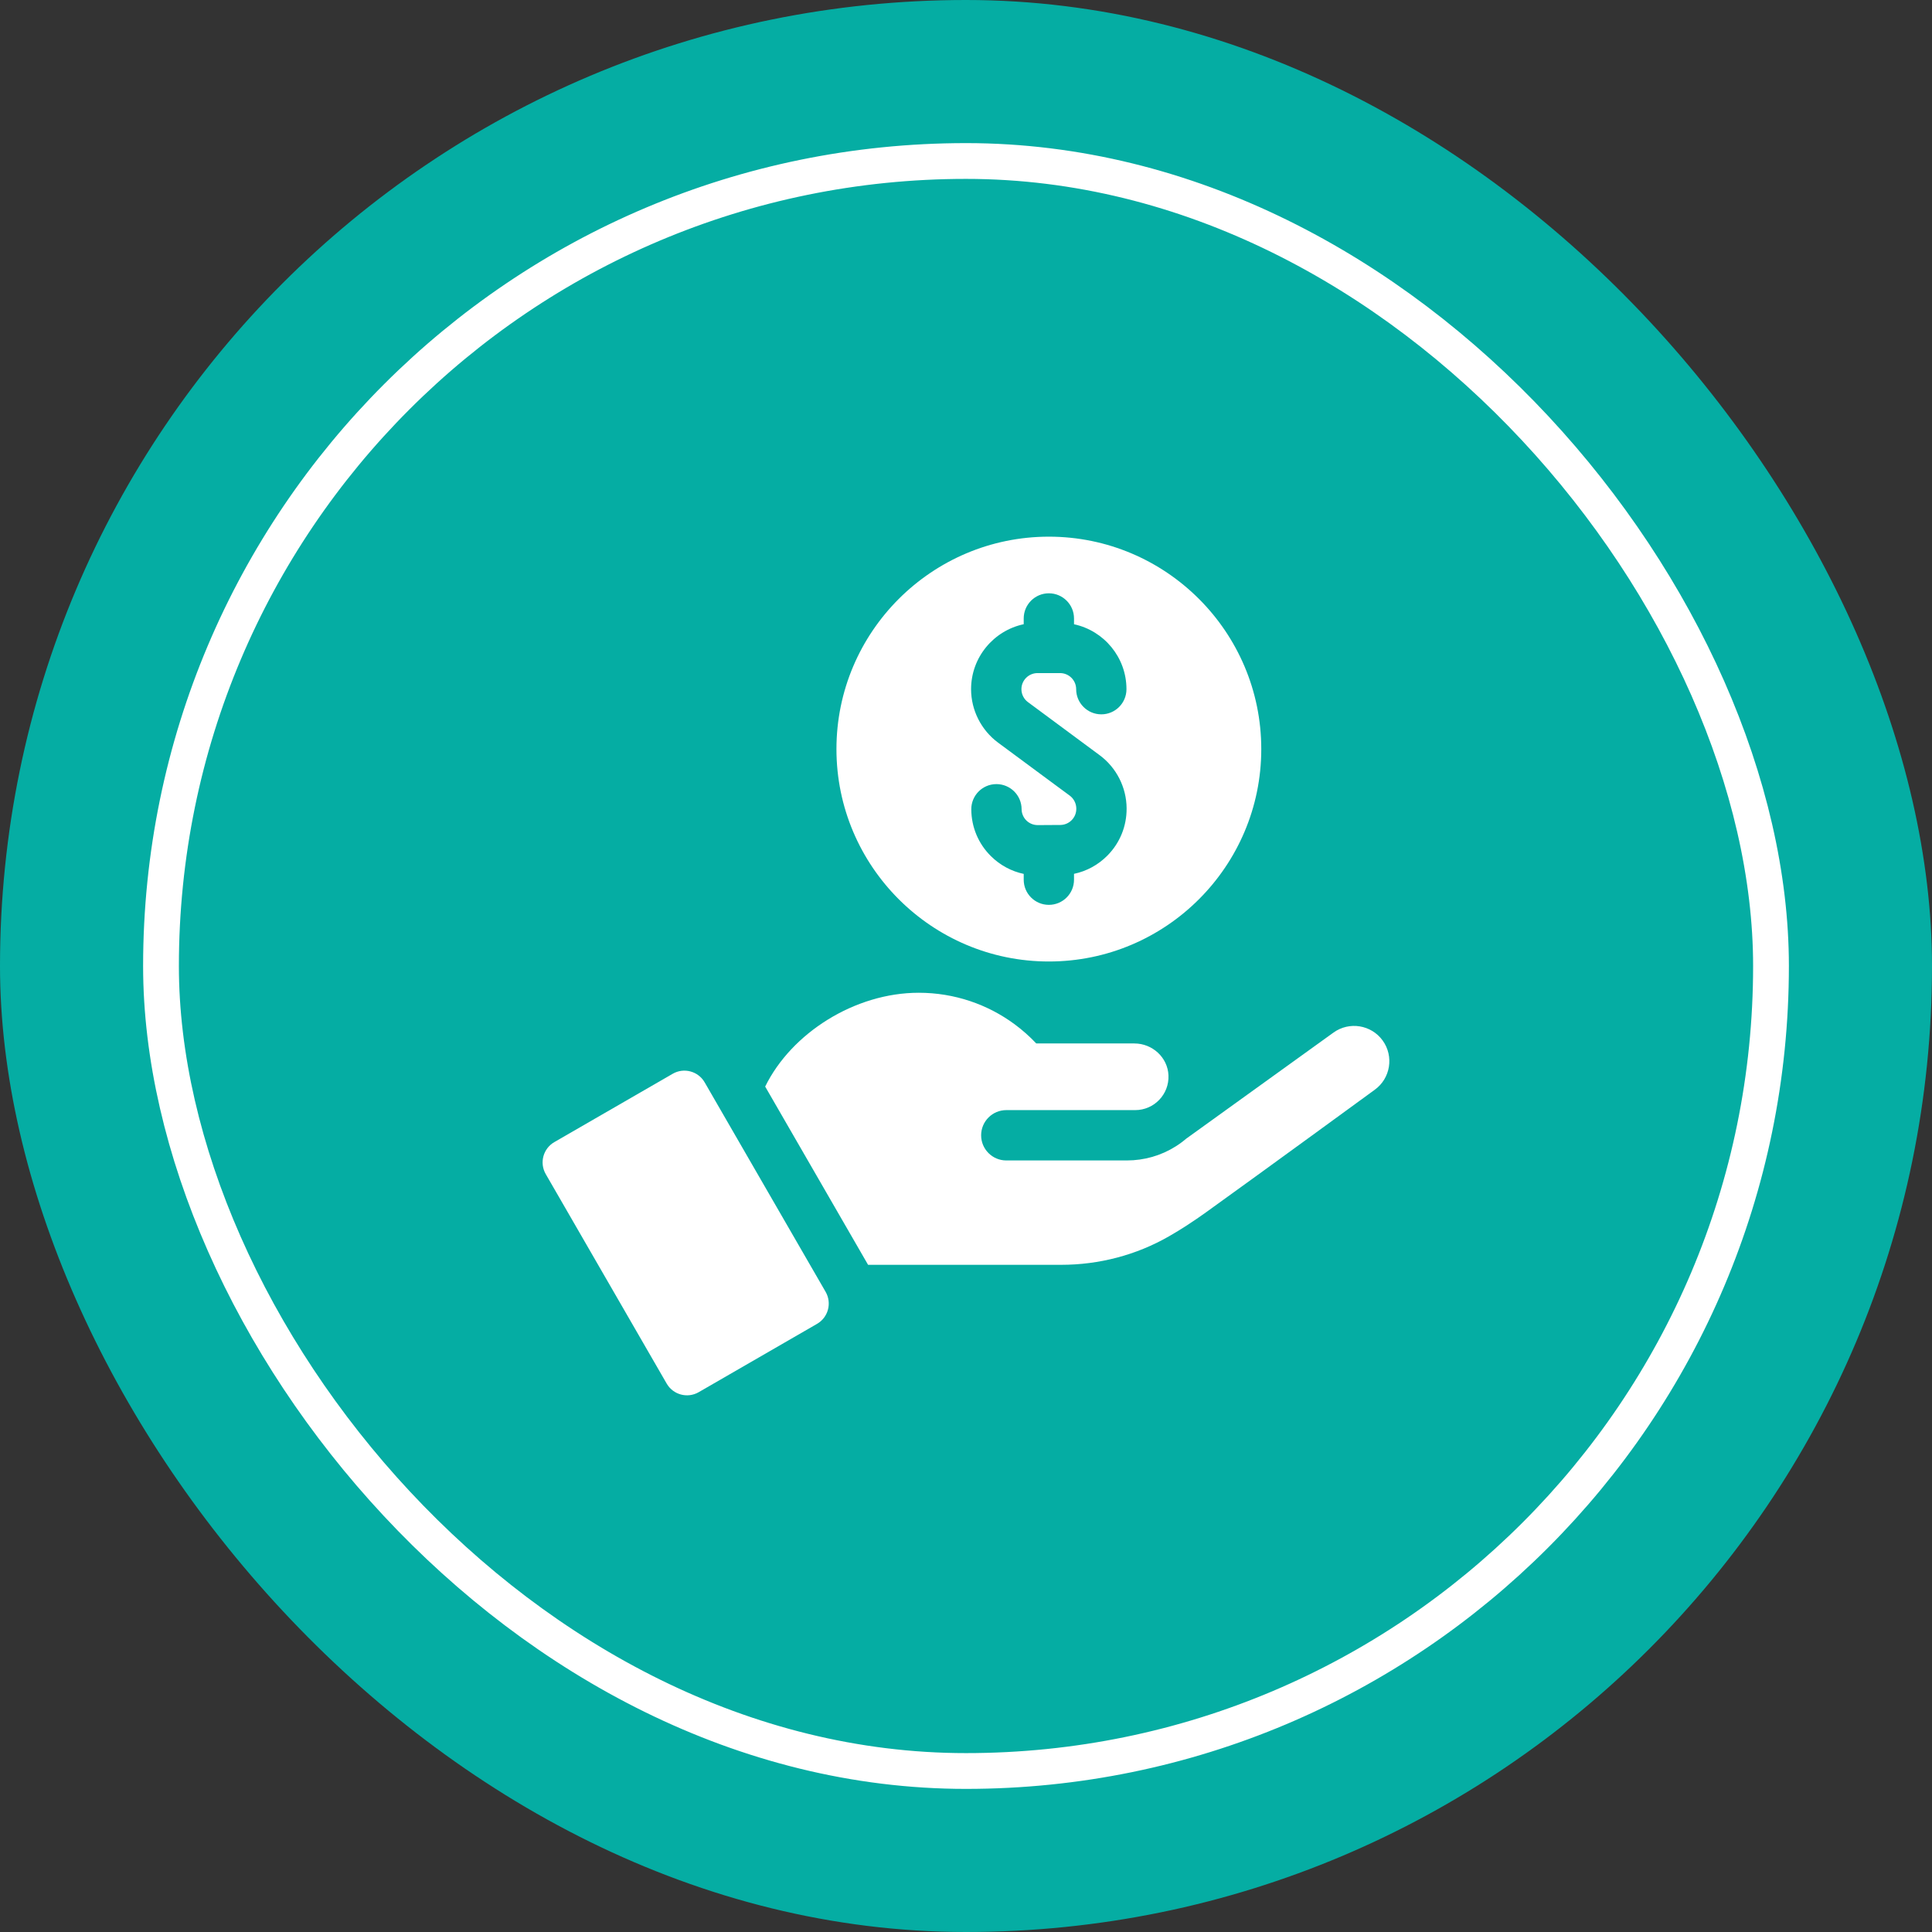
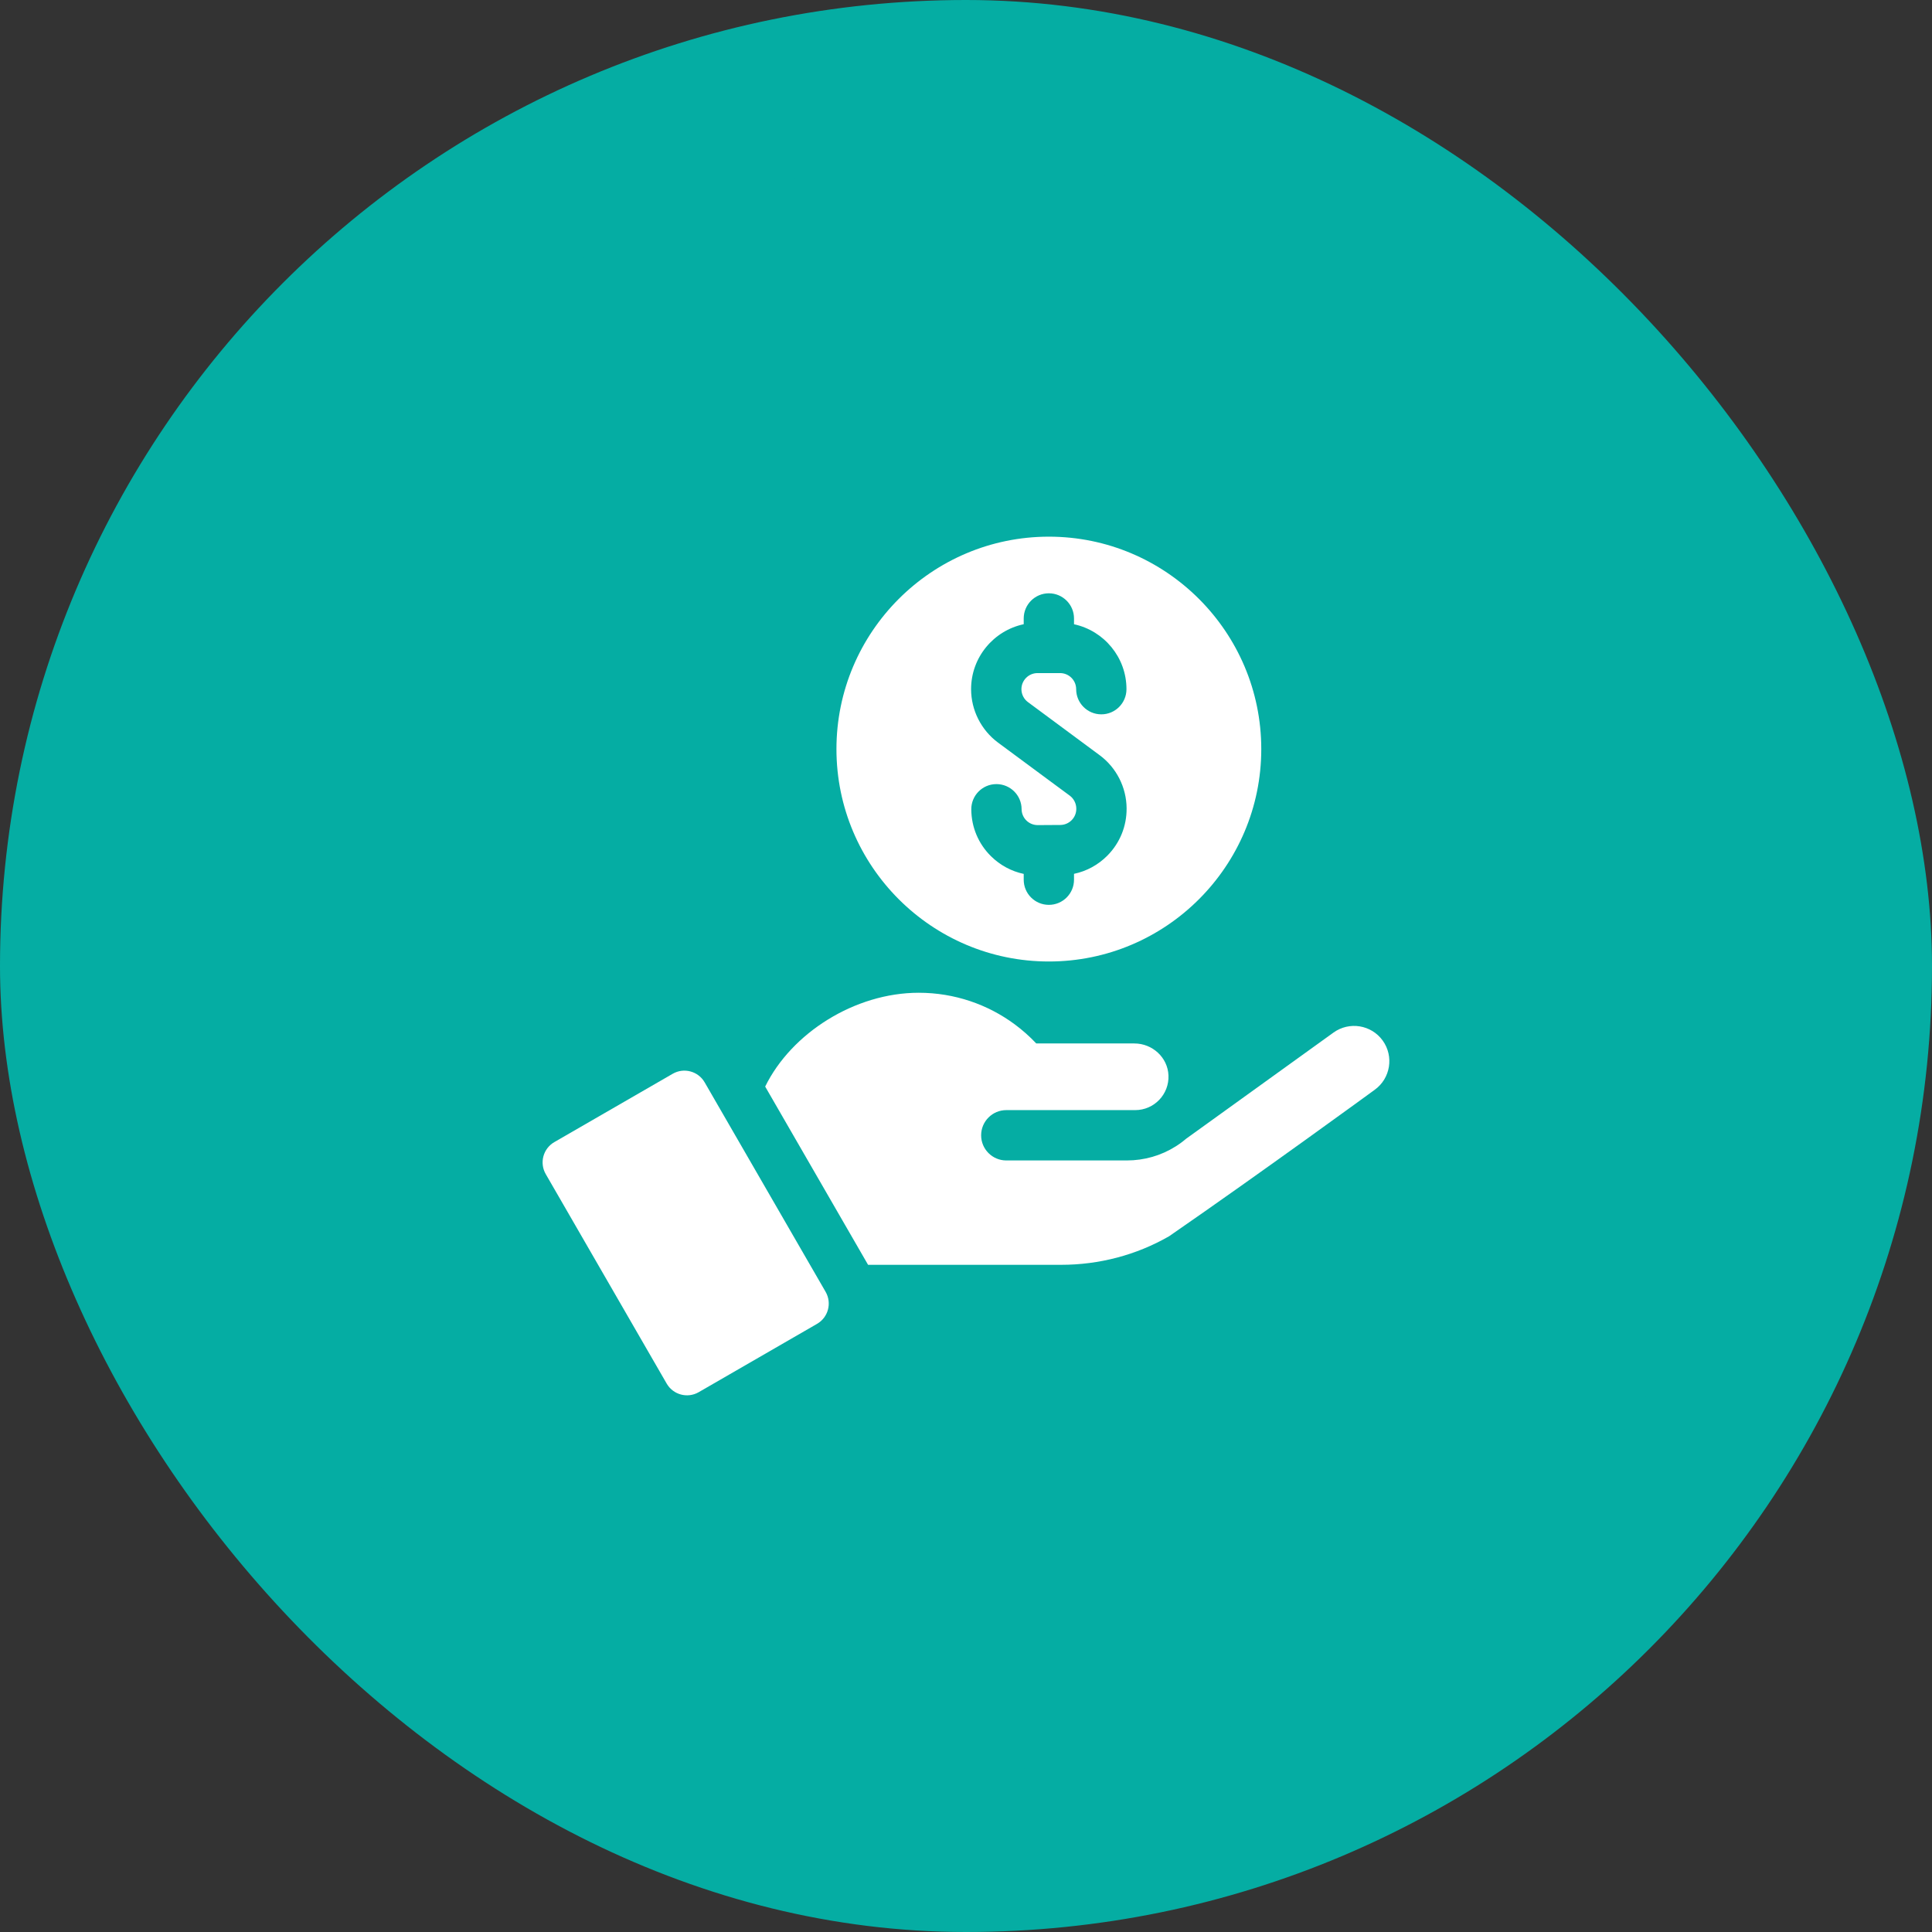
<svg xmlns="http://www.w3.org/2000/svg" width="54" height="54" viewBox="0 0 54 54" fill="none">
  <rect x="0" y="0" width="54" height="54" fill="#333333" stroke="none" />
  <rect width="54" height="54" rx="27" fill="#05ADA3" />
  <rect x="4.5" y="4.5" width="45" height="45" rx="22.5" fill="#05ADA3" />
  <g clip-path="url(#clip0_777_127)">
    <path d="M29.316 26.874C32.59 26.874 35.253 24.211 35.253 20.937C35.253 17.663 32.59 15 29.316 15C26.042 15 23.379 17.663 23.379 20.937C23.379 24.211 26.042 26.874 29.316 26.874ZM28.613 17.447V17.286C28.613 16.898 28.927 16.583 29.316 16.583C29.704 16.583 30.019 16.898 30.019 17.286V17.448C30.856 17.628 31.485 18.373 31.485 19.263C31.485 19.651 31.171 19.966 30.782 19.966C30.394 19.966 30.079 19.651 30.079 19.263C30.079 19.015 29.877 18.813 29.629 18.813H28.999C28.751 18.813 28.549 19.015 28.549 19.263C28.549 19.405 28.617 19.54 28.731 19.624L29.316 20.057L30.737 21.109C31.204 21.455 31.485 22.007 31.489 22.589V22.595C31.492 23.091 31.303 23.559 30.954 23.912C30.695 24.174 30.372 24.35 30.019 24.424V24.588C30.019 24.977 29.704 25.291 29.316 25.291C28.927 25.291 28.613 24.977 28.613 24.588V24.426C28.27 24.353 27.954 24.184 27.699 23.932C27.346 23.584 27.151 23.119 27.148 22.623C27.145 22.235 27.458 21.918 27.846 21.916H27.851C28.237 21.916 28.552 22.228 28.554 22.614C28.555 22.857 28.75 23.062 29.006 23.062C29.395 23.059 29.25 23.06 29.636 23.058C29.885 23.056 30.085 22.853 30.083 22.605V22.598C30.082 22.457 30.014 22.323 29.901 22.239L29.316 21.807L27.894 20.755C27.424 20.406 27.142 19.848 27.142 19.263C27.142 18.371 27.774 17.625 28.613 17.447Z" fill="white" />
    <path d="M19.696 30.253C19.516 29.94 19.115 29.831 18.801 30.013L15.494 31.922C15.18 32.103 15.073 32.504 15.254 32.817L18.634 38.672C18.815 38.985 19.215 39.093 19.529 38.912L22.837 37.002C23.15 36.821 23.257 36.421 23.076 36.107L19.696 30.253Z" fill="white" />
-     <path d="M38.647 29.084C38.328 28.642 37.712 28.543 37.271 28.861C35.931 29.826 33.359 31.68 33.154 31.827C33.06 31.907 32.961 31.98 32.858 32.044C32.453 32.299 31.984 32.435 31.494 32.435H28.126C27.738 32.435 27.423 32.12 27.423 31.732C27.423 31.342 27.739 31.028 28.126 31.028H31.728C32.258 31.028 32.681 30.588 32.659 30.058C32.639 29.555 32.209 29.165 31.706 29.165H28.964C28.778 28.968 28.575 28.788 28.357 28.627C27.608 28.075 26.681 27.748 25.679 27.748C23.896 27.748 22.122 28.871 21.387 30.37L24.263 35.352H29.658C30.718 35.352 31.761 35.081 32.679 34.552C32.998 34.37 33.338 34.15 33.708 33.885C35.256 32.773 38.42 30.463 38.422 30.461C38.865 30.143 38.965 29.526 38.647 29.084Z" fill="white" />
+     <path d="M38.647 29.084C38.328 28.642 37.712 28.543 37.271 28.861C35.931 29.826 33.359 31.68 33.154 31.827C33.06 31.907 32.961 31.98 32.858 32.044C32.453 32.299 31.984 32.435 31.494 32.435H28.126C27.738 32.435 27.423 32.12 27.423 31.732C27.423 31.342 27.739 31.028 28.126 31.028H31.728C32.258 31.028 32.681 30.588 32.659 30.058C32.639 29.555 32.209 29.165 31.706 29.165H28.964C28.778 28.968 28.575 28.788 28.357 28.627C27.608 28.075 26.681 27.748 25.679 27.748C23.896 27.748 22.122 28.871 21.387 30.37L24.263 35.352H29.658C30.718 35.352 31.761 35.081 32.679 34.552C35.256 32.773 38.42 30.463 38.422 30.461C38.865 30.143 38.965 29.526 38.647 29.084Z" fill="white" />
  </g>
-   <rect x="4.5" y="4.5" width="45" height="45" rx="22.5" stroke="white" />
  <defs>
    <clipPath id="clip0_777_127">
      <rect width="24" height="24" fill="white" transform="translate(15 15)" />
    </clipPath>
  </defs>
</svg>